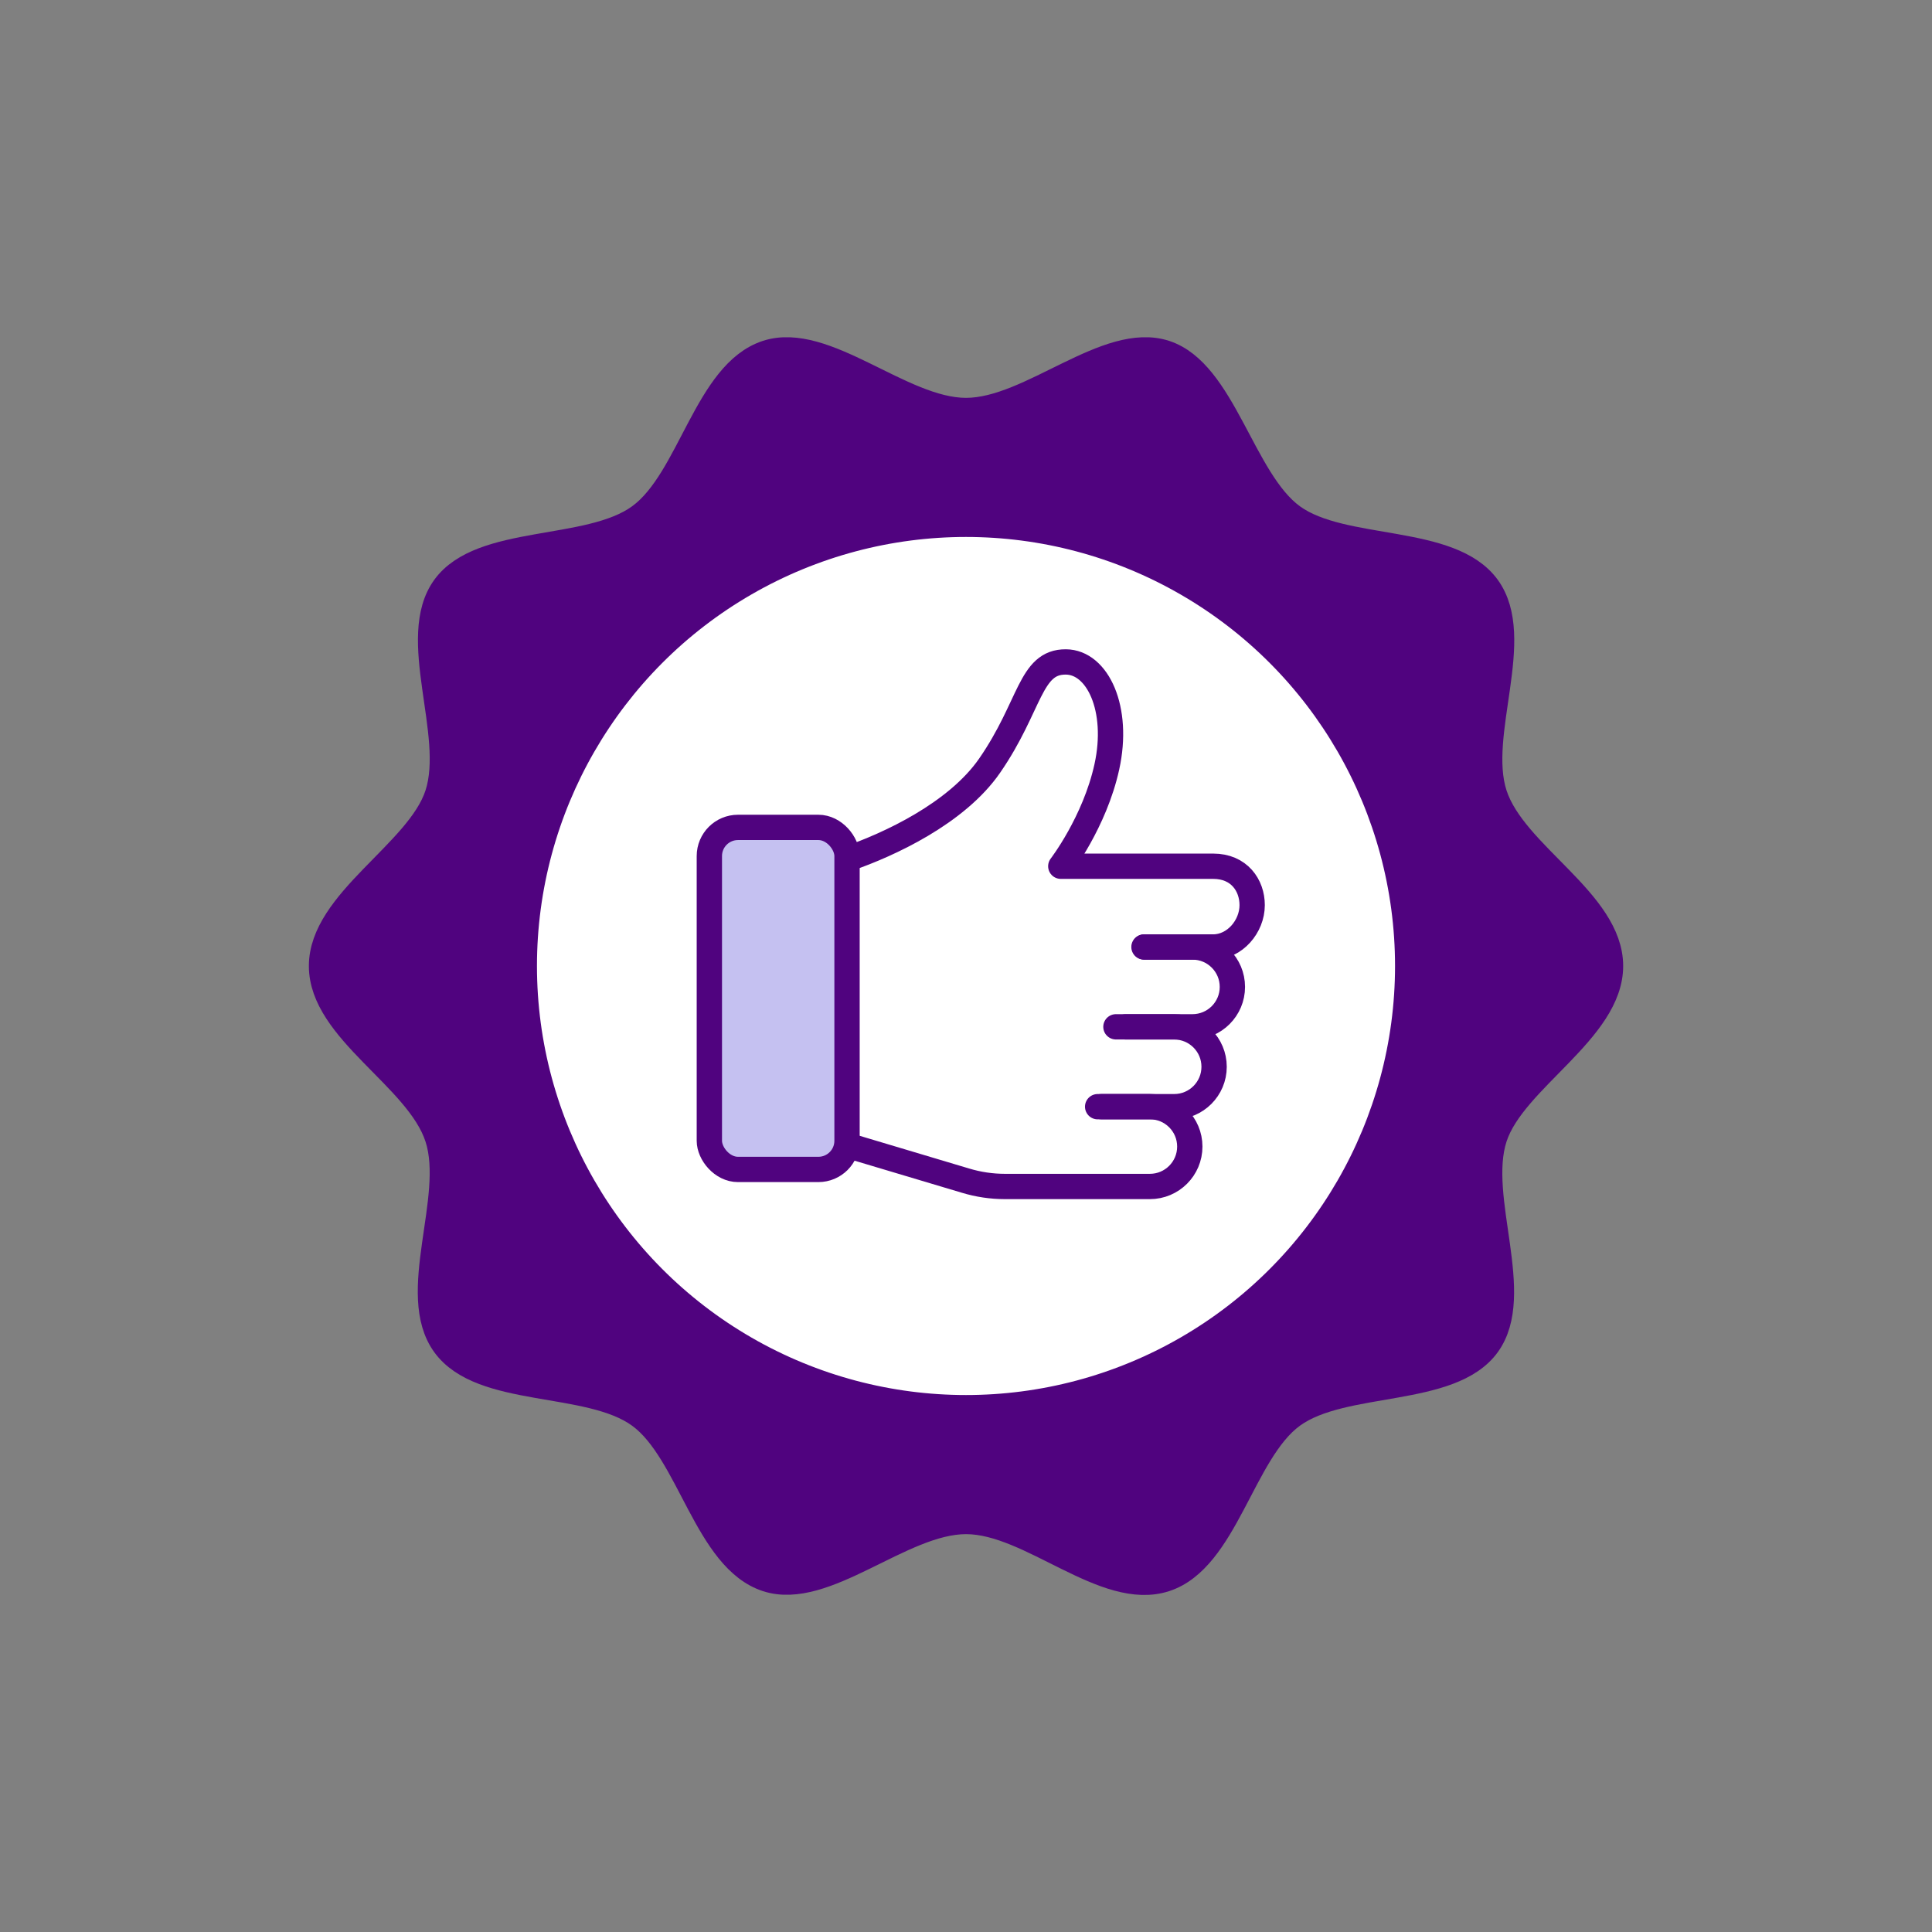
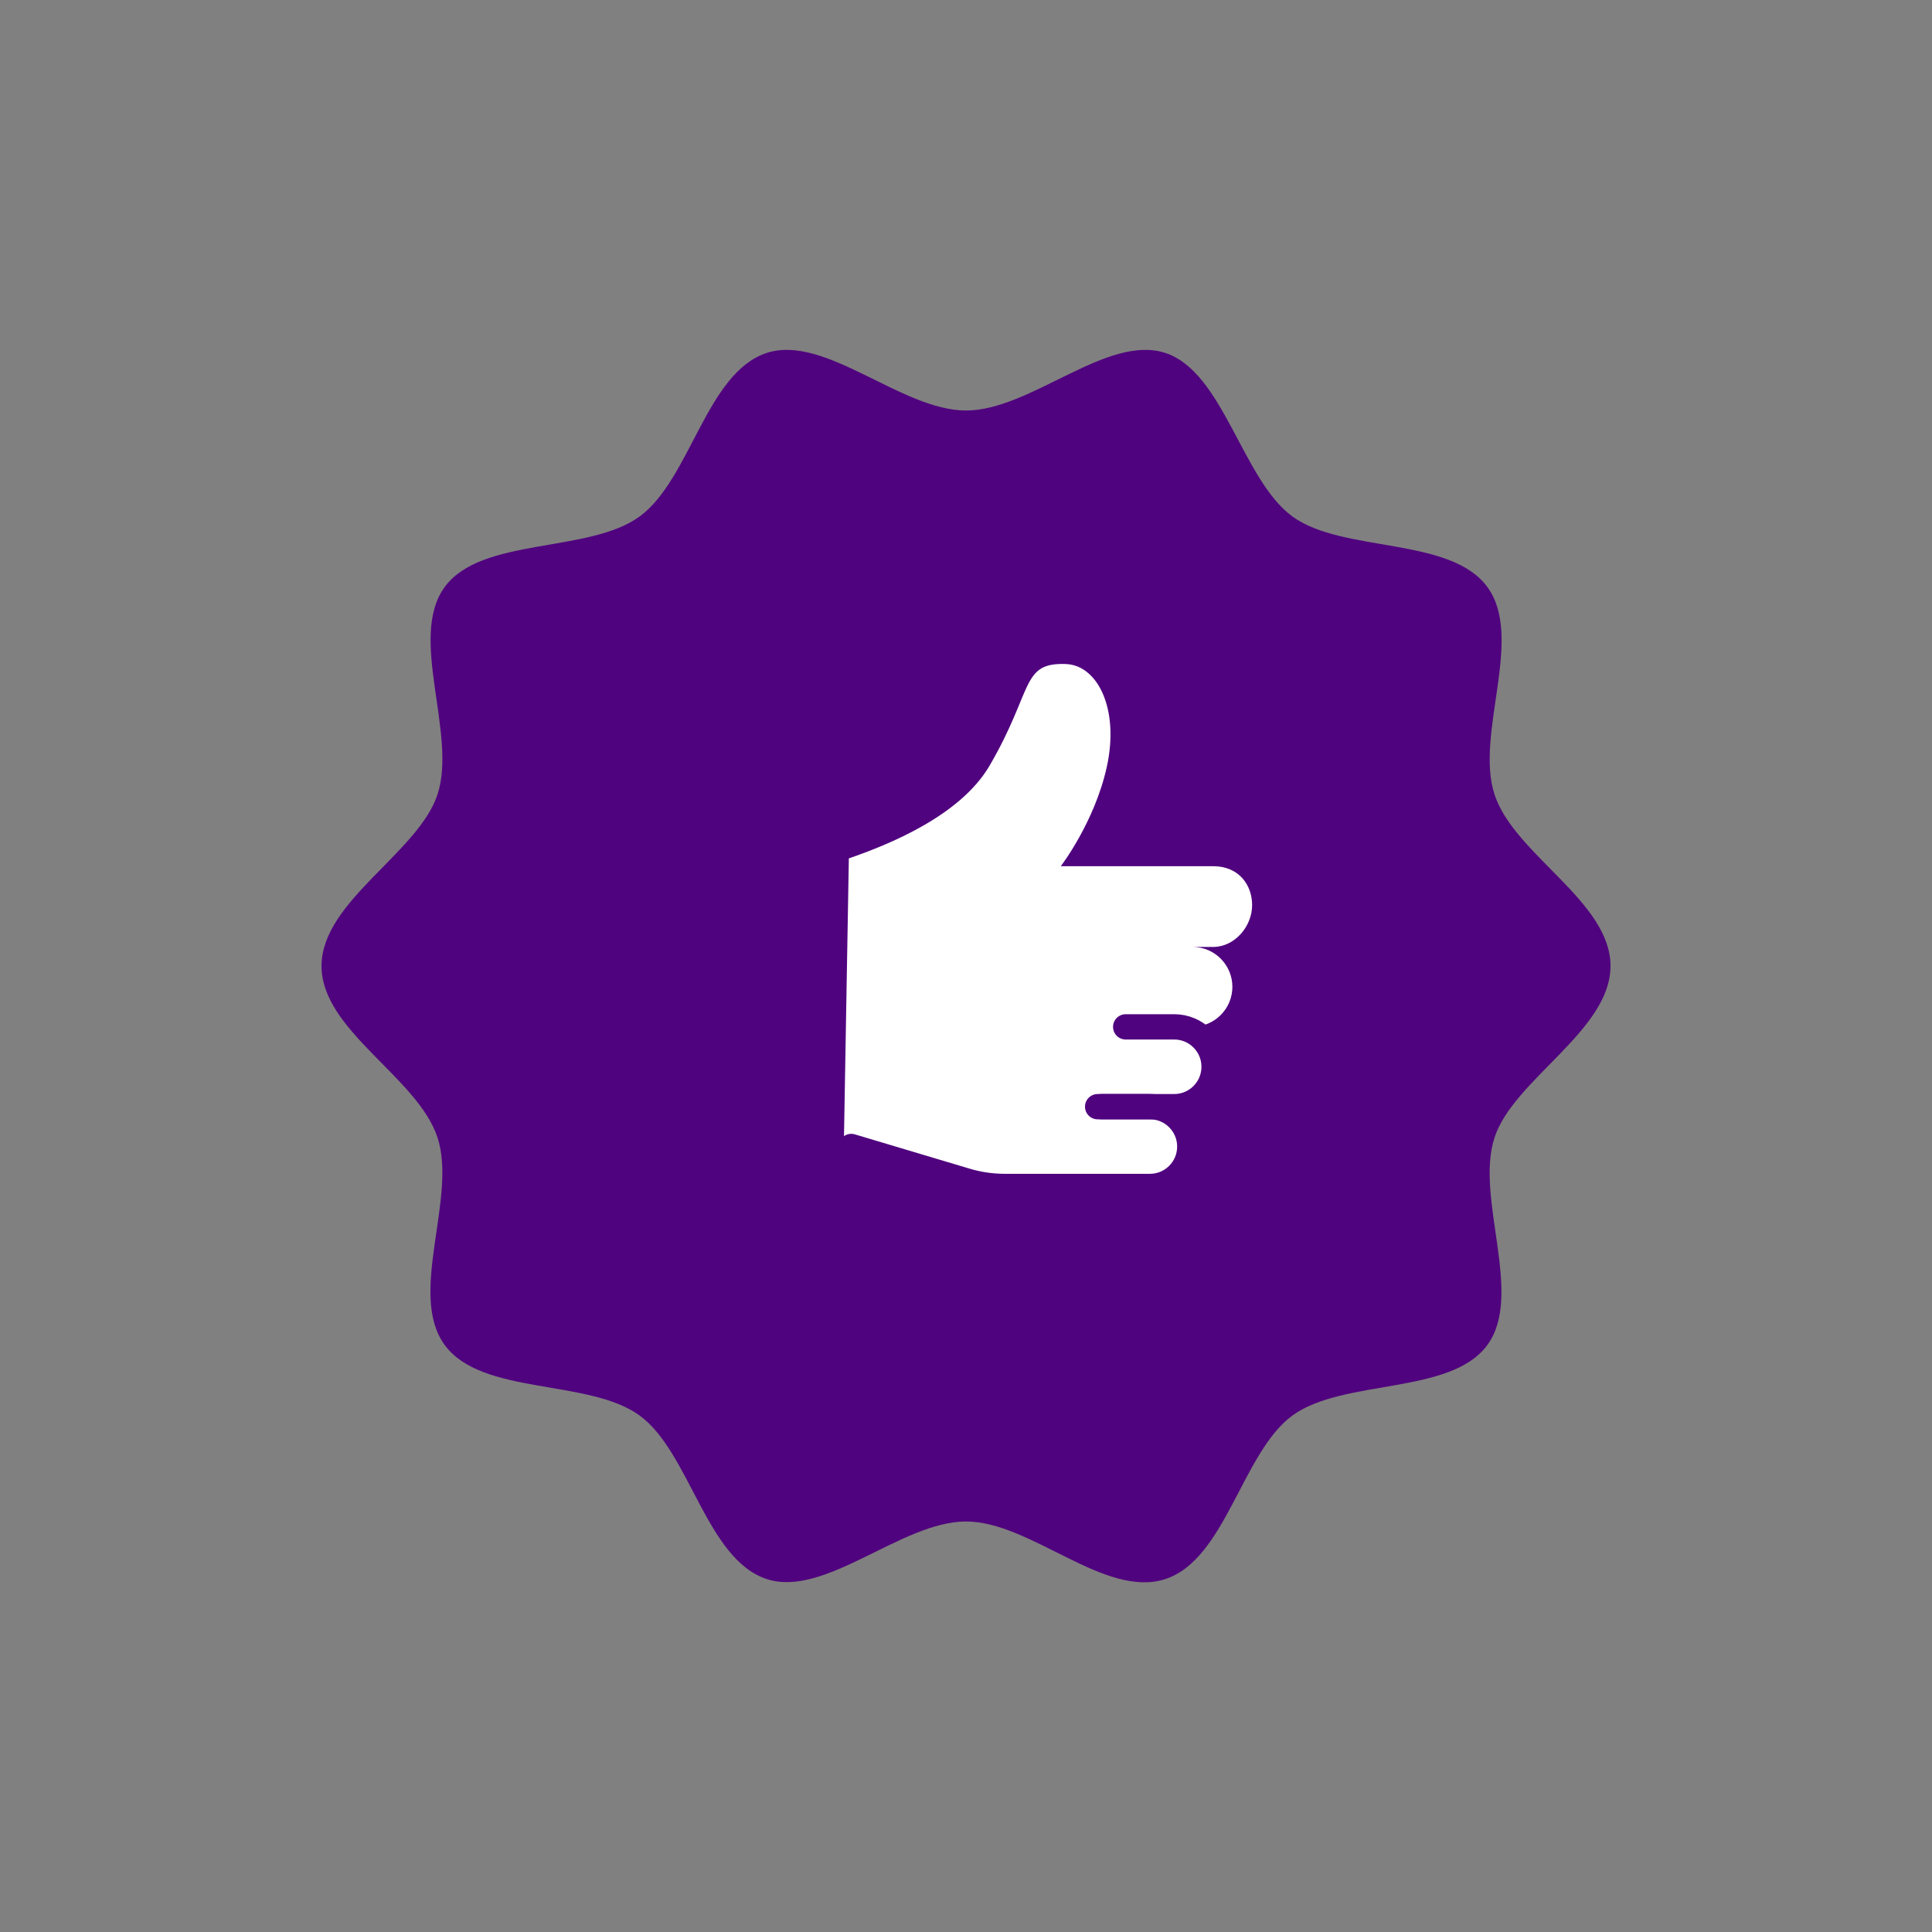
<svg xmlns="http://www.w3.org/2000/svg" id="Layer_1" data-name="Layer 1" viewBox="0 0 500 500">
  <rect x="0" y="0" width="500" height="500" fill="#808080" stroke="none" />
  <defs>
    <style>
      .cls-1, .cls-2 {
        fill: none;
      }

      .cls-1, .cls-2, .cls-3, .cls-4 {
        stroke: #50037f;
        stroke-linecap: round;
      }

      .cls-1, .cls-2, .cls-4 {
        stroke-width: 6.55px;
      }

      .cls-1, .cls-3 {
        stroke-linejoin: round;
      }

      .cls-5 {
        fill: #50037f;
      }

      .cls-6, .cls-3 {
        fill: #fff;
      }

      .cls-2, .cls-4 {
        stroke-miterlimit: 10;
      }

      .cls-3 {
        stroke-width: 6.49px;
      }

      .cls-4 {
        fill: #c5c1f1;
      }
    </style>
  </defs>
  <g>
    <path class="cls-5" d="M416.8,250c0,16.75-25.12,29.33-30.03,44.44-5.09,15.67,7.67,40.57-1.82,53.61s-37.28,8.69-50.45,18.27c-13.04,9.49-17.28,37.26-32.94,42.35s-34.8-14.91-51.55-14.91-36.44,19.82-51.55,14.91c-15.67-5.09-19.91-32.86-32.95-42.35-13.17-9.58-40.86-5.1-50.45-18.27s3.27-37.95-1.82-53.61-30.03-27.69-30.03-44.44,25.12-29.33,30.03-44.44c5.09-15.67-7.67-40.57,1.82-53.61s37.28-8.69,50.45-18.27,17.28-37.26,32.94-42.35c15.12-4.91,34.8,14.91,51.55,14.91s36.44-19.82,51.55-14.91,19.91,32.86,32.95,42.35,40.86,5.1,50.45,18.27-3.27,37.95,1.82,53.61,30.03,27.69,30.03,44.44Z" />
-     <path class="cls-1" d="M416.8,250c0,16.75-25.12,29.33-30.03,44.44-5.09,15.67,7.67,40.57-1.82,53.61s-37.28,8.69-50.45,18.27c-13.04,9.49-17.28,37.26-32.94,42.35s-34.8-14.91-51.55-14.91-36.44,19.82-51.55,14.91c-15.67-5.09-19.91-32.86-32.95-42.35-13.17-9.58-40.86-5.1-50.45-18.27s3.27-37.95-1.82-53.61-30.03-27.69-30.03-44.44,25.12-29.33,30.03-44.44c5.09-15.67-7.67-40.57,1.82-53.61s37.28-8.69,50.45-18.27,17.28-37.26,32.94-42.35c15.12-4.91,34.8,14.91,51.55,14.91s36.44-19.82,51.55-14.91,19.91,32.86,32.95,42.35,40.86,5.1,50.45,18.27-3.27,37.95,1.82,53.61,30.03,27.69,30.03,44.44Z" />
  </g>
-   <circle class="cls-3" cx="250" cy="250" r="114.28" />
  <g>
    <path class="cls-6" d="M313.96,224.18c-5.67,0-39.44,0-39.44,0,0,0,8.77-11.38,11.92-25.72,3.3-15.02-2.39-26.31-10.6-26.61-11.68-.42-8.31,6.69-19.72,26.27-7.61,13.07-26.28,20.52-36.44,24.03l-1.26,72.14,1.88,2.41,29.58,8.84c3.31,1,6.75,1.51,10.2,1.51h37.51c5.7,0,10.33-4.62,10.33-10.33h0c0-5.58-4.43-10.13-9.97-10.32h5.92c5.7,0,10.33-4.62,10.33-10.33h0c0-5.7-4.62-10.33-10.33-10.33l4.74-.02c5.7,0,10.33-4.62,10.33-10.33h0c0-5.63-4.51-10.21-10.12-10.32h5.14c5.57,0,10.09-5.29,10.09-10.84h0c0-5.1-3.34-10.06-10.09-10.06Z" />
    <g>
-       <path class="cls-1" d="M296.19,245.08h17.78c5.57,0,10.09-5.29,10.09-10.84h0c0-5.1-3.34-10.06-10.09-10.06-5.67,0-39.44,0-39.44,0,0,0,8.77-11.38,11.92-25.72,3.3-15.02-2.39-27.09-10.6-27.15-9.36-.07-9.05,11.38-19.72,26.82-8.6,12.45-26.28,20.52-36.44,24.03" />
-       <path class="cls-2" d="M296.06,245.08h12.55c5.7,0,10.33,4.62,10.33,10.33h0c0,5.7-4.62,10.33-10.33,10.33h-19.81" />
      <path class="cls-2" d="M291.33,265.75h12.55c5.7,0,10.33,4.62,10.33,10.33h0c0,5.7-4.62,10.33-10.33,10.33h-19.81" />
      <path class="cls-2" d="M285.04,286.4h12.55c5.7,0,10.33,4.62,10.33,10.33h0c0,5.7-4.62,10.33-10.33,10.33h-37.51c-3.46,0-6.9-.51-10.2-1.51l-29.58-8.84" />
-       <rect class="cls-4" x="183.58" y="214.13" width="35.63" height="88.52" rx="7.41" ry="7.41" />
    </g>
  </g>
</svg>